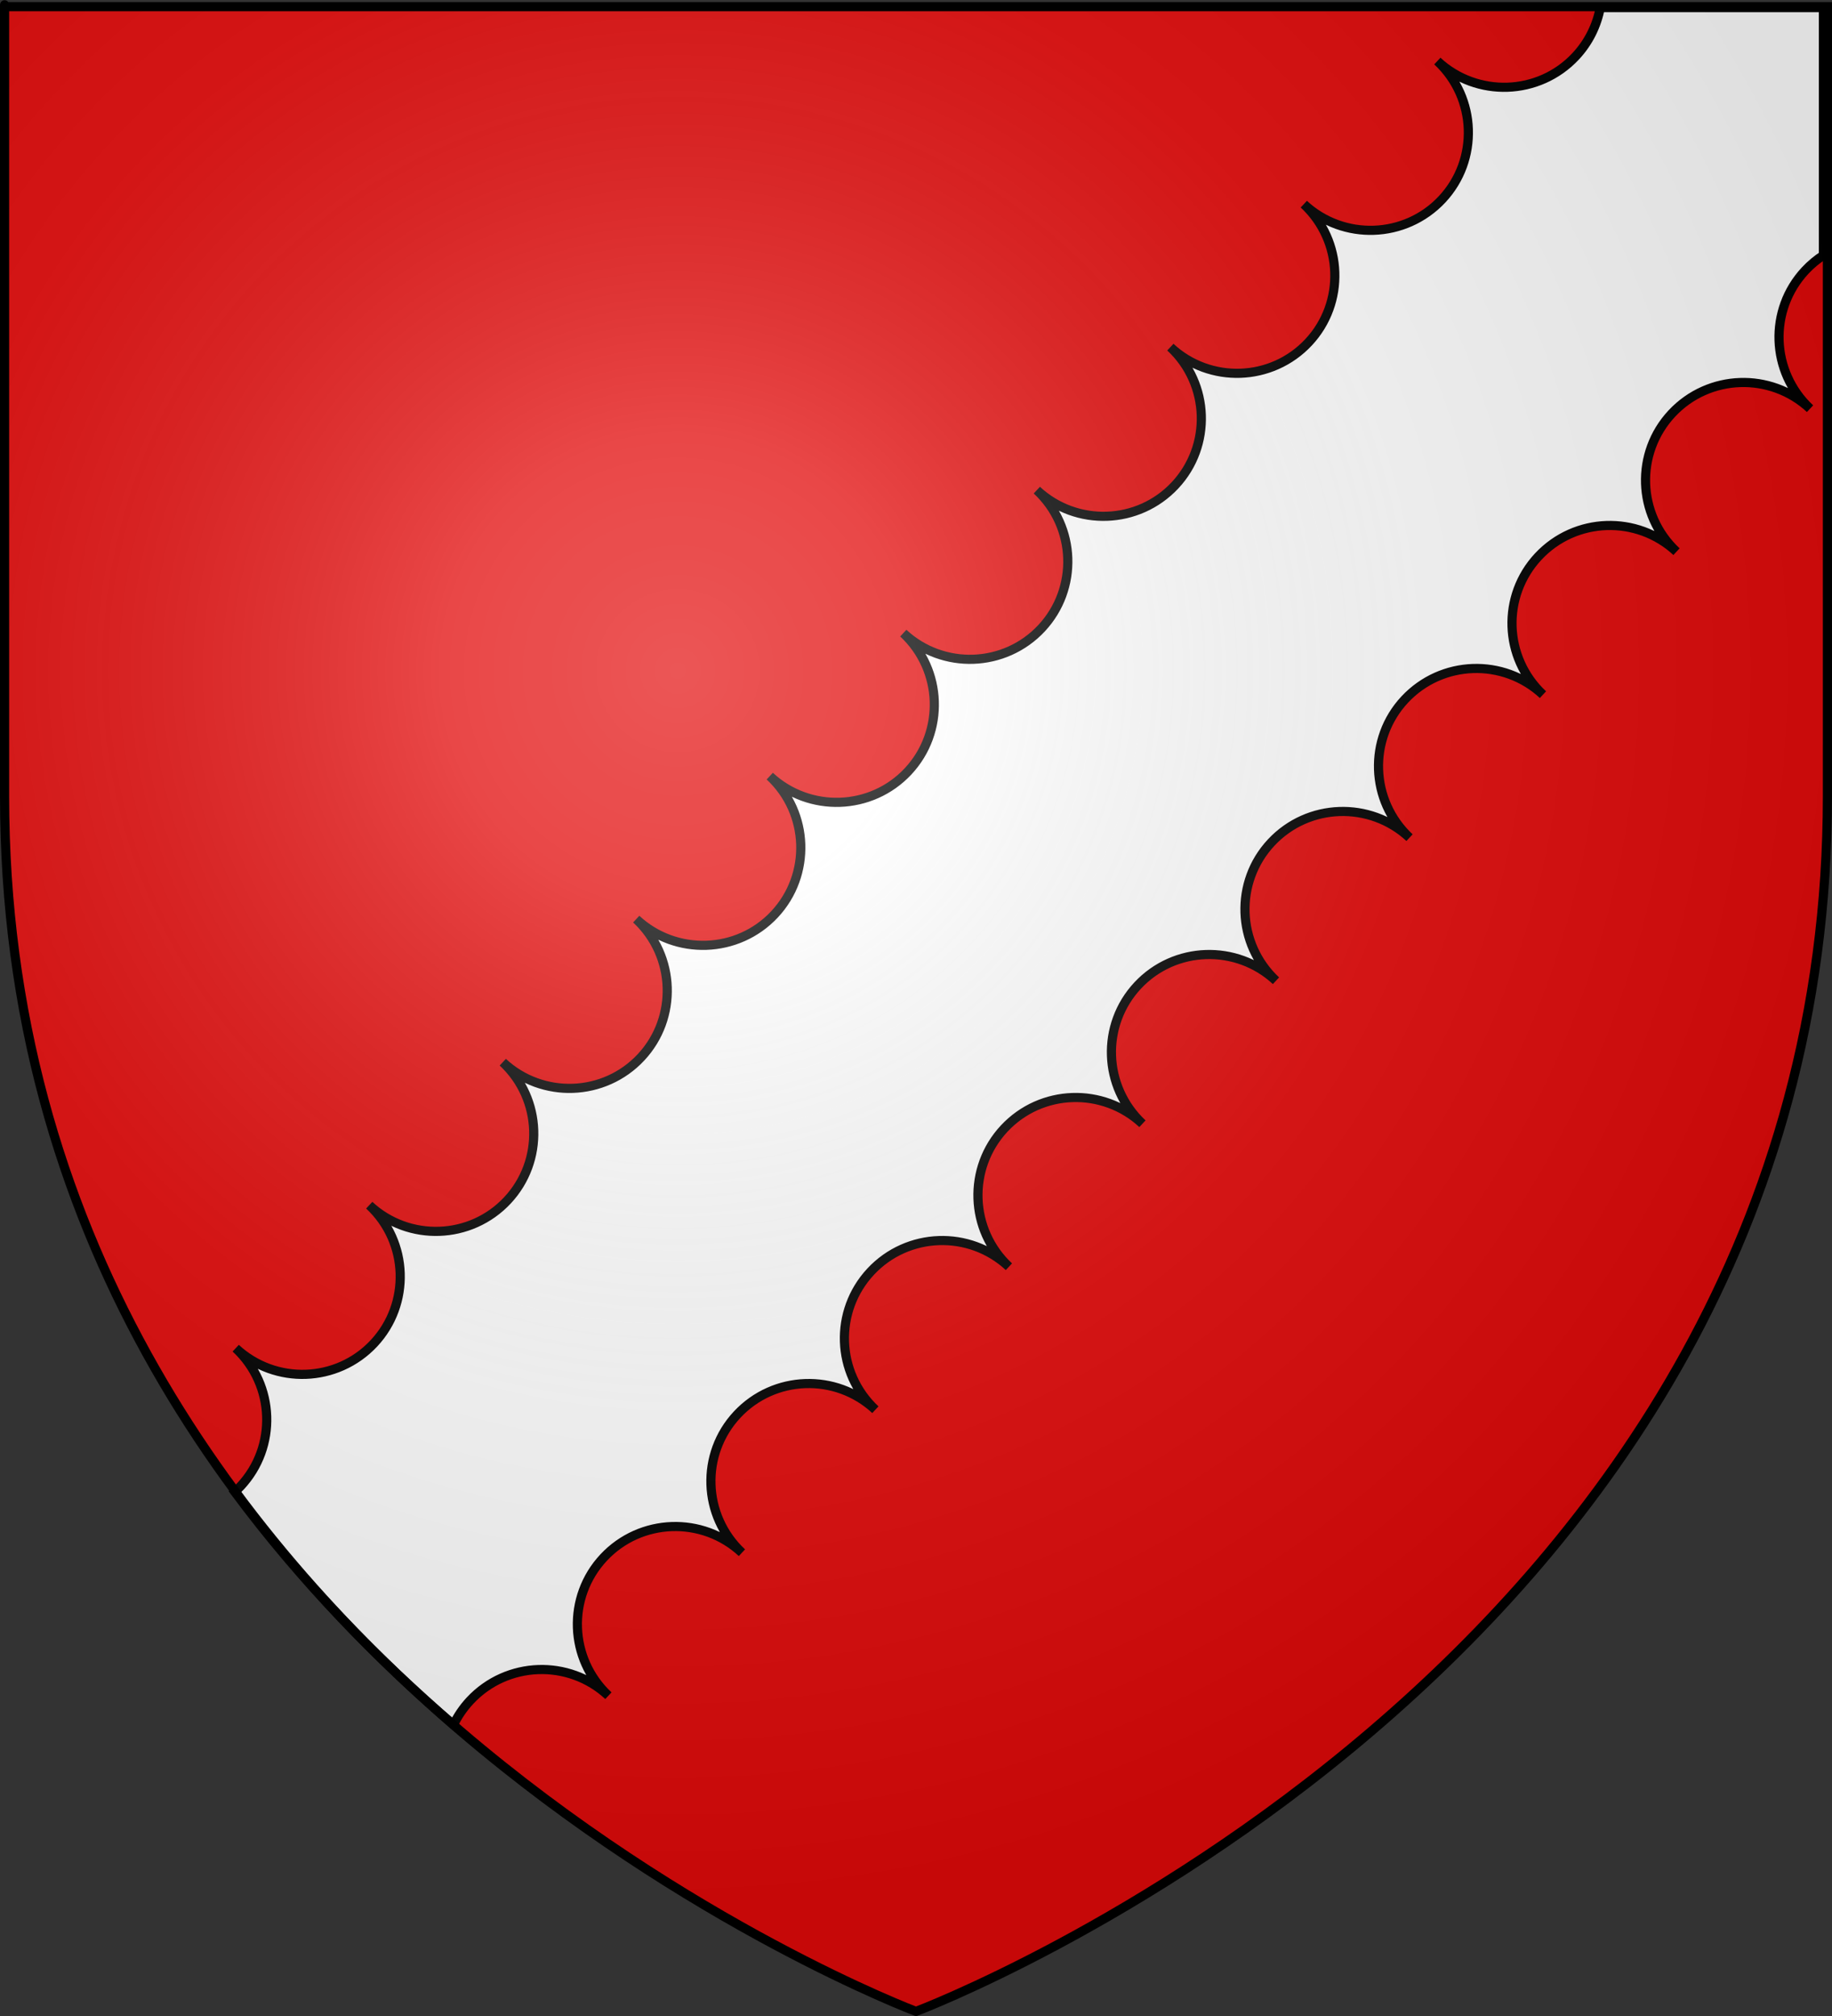
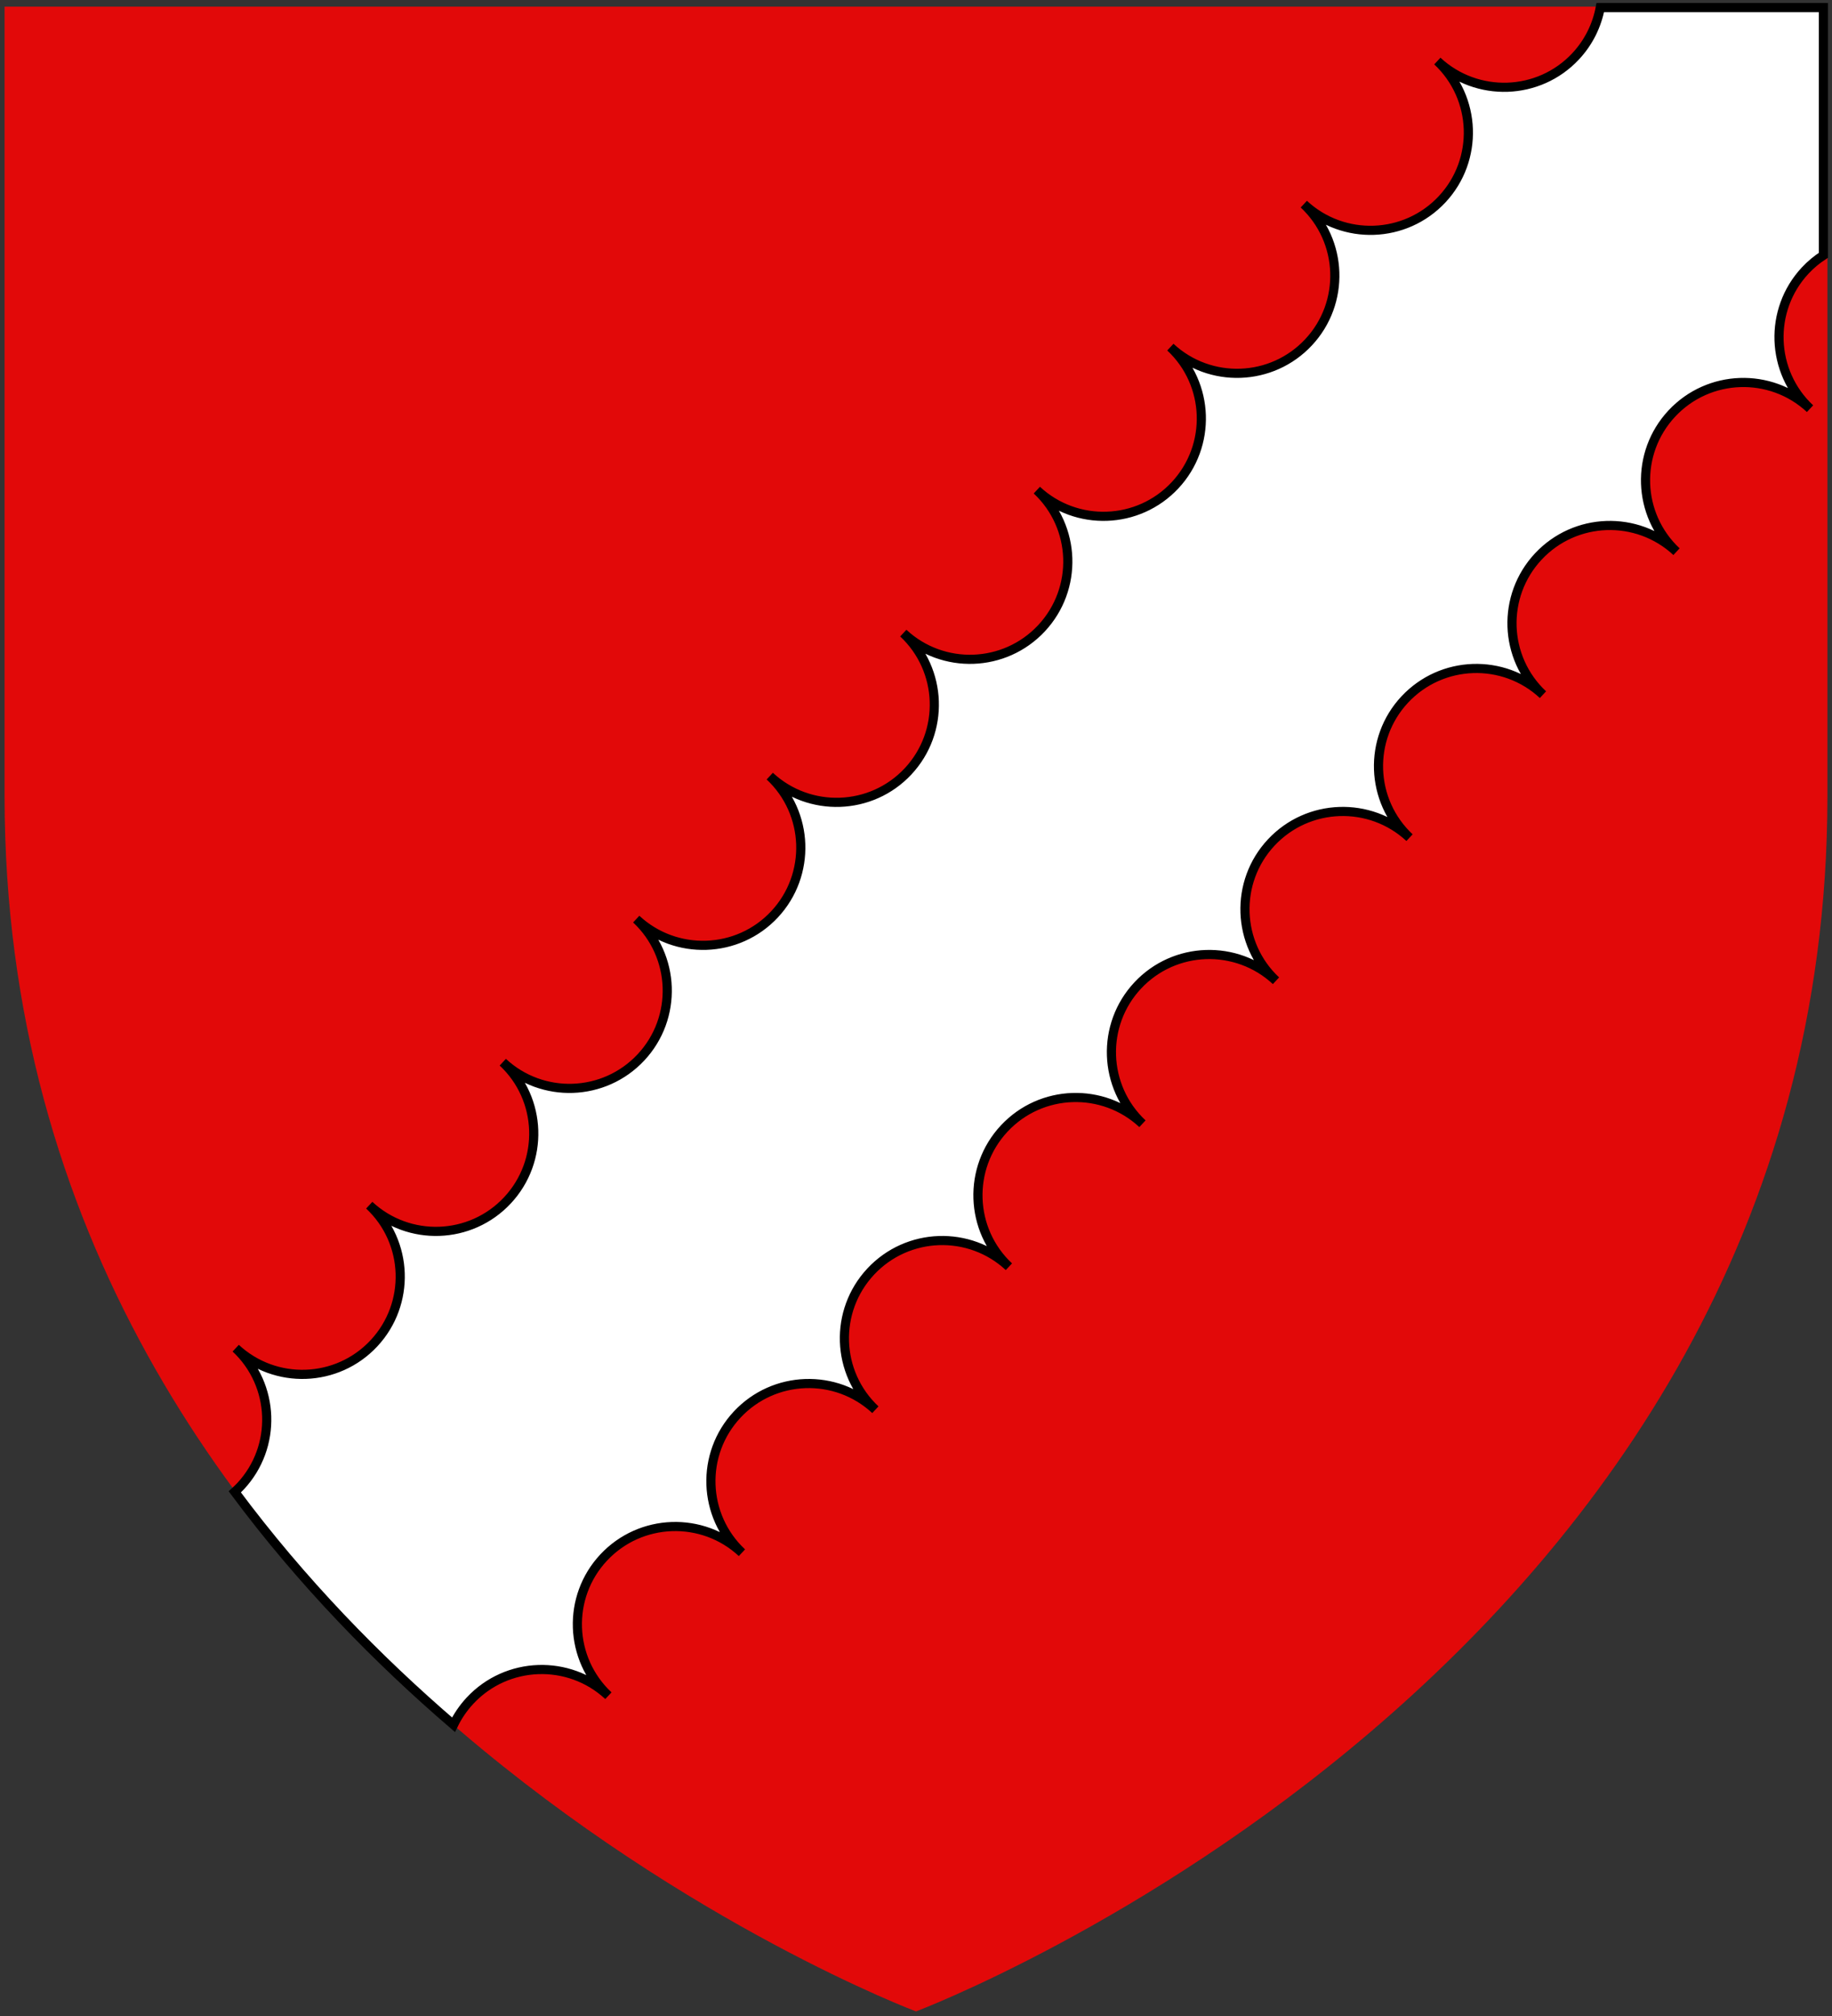
<svg xmlns="http://www.w3.org/2000/svg" xmlns:ns1="http://sodipodi.sourceforge.net/DTD/sodipodi-0.dtd" xmlns:ns2="http://www.inkscape.org/namespaces/inkscape" xmlns:xlink="http://www.w3.org/1999/xlink" height="660" width="600" version="1.0" id="svg2" ns1:version="0.32" ns2:version="0.45.1" ns1:docname="Blason ville fr Chaintré (Saône-et-Loire).svg" ns1:docbase="E:\DIVERS\Héraldique" ns2:export-filename="/Users/olivier/Desktop/Blason Rouge/Blason_Vide_3D.png" ns2:export-xdpi="144" ns2:export-ydpi="144" ns2:output_extension="org.inkscape.output.svg.inkscape">
  <rect width="100%" height="100%" fill="#333333" stroke="none" />
  <ns1:namedview ns2:window-height="750" ns2:window-width="1280" ns2:pageshadow="2" ns2:pageopacity="0.0" guidetolerance="10.0" gridtolerance="10.0" objecttolerance="10.0" borderopacity="1.0" bordercolor="#666666" pagecolor="#ffffff" id="base" showgrid="false" height="660px" ns2:zoom="0.63" ns2:cx="557.61616" ns2:cy="383.93382" ns2:window-x="-8" ns2:window-y="-8" ns2:current-layer="layer4" />
  <desc id="desc4">Flag of Canton of Valais (Wallis)</desc>
  <defs id="defs6">
    <linearGradient id="linearGradient2893">
      <stop style="stop-color:white;stop-opacity:0.314;" offset="0" id="stop2895" />
      <stop id="stop2897" offset="0.19" style="stop-color:white;stop-opacity:0.251;" />
      <stop style="stop-color:#6b6b6b;stop-opacity:0.125;" offset="0.6" id="stop2901" />
      <stop style="stop-color:black;stop-opacity:0.125;" offset="1" id="stop2899" />
    </linearGradient>
    <linearGradient id="linearGradient2885">
      <stop id="stop2887" offset="0" style="stop-color:white;stop-opacity:1;" />
      <stop style="stop-color:white;stop-opacity:1;" offset="0.229" id="stop2891" />
      <stop id="stop2889" offset="1" style="stop-color:black;stop-opacity:1;" />
    </linearGradient>
    <linearGradient id="linearGradient2955">
      <stop id="stop2867" offset="0" style="stop-color:#fd0000;stop-opacity:1;" />
      <stop style="stop-color:#e77275;stop-opacity:0.659;" offset="0.5" id="stop2873" />
      <stop style="stop-color:black;stop-opacity:0.323;" offset="1" id="stop2959" />
    </linearGradient>
    <radialGradient ns2:collect="always" xlink:href="#linearGradient2955" id="radialGradient2961" cx="225.524" cy="218.901" fx="225.524" fy="218.901" r="300" gradientTransform="matrix(-4.167939e-4,2.183,-1.884,-3.599562e-4,615.597,-289.121)" gradientUnits="userSpaceOnUse" />
-     <polygon id="star" transform="scale(53,53)" points="0,-1 0.588,0.809 -0.951,-0.309 0.951,-0.309 -0.588,0.809 0,-1 " />
    <clipPath id="clip">
-       <path d="M 0,-200 L 0,600 L 300,600 L 300,-200 L 0,-200 z " id="path10" />
-     </clipPath>
+       </clipPath>
    <radialGradient ns2:collect="always" xlink:href="#linearGradient2955" id="radialGradient1911" gradientUnits="userSpaceOnUse" gradientTransform="matrix(-4.167939e-4,2.183,-1.884,-3.599562e-4,615.597,-289.121)" cx="225.524" cy="218.901" fx="225.524" fy="218.901" r="300" />
    <radialGradient ns2:collect="always" xlink:href="#linearGradient2955" id="radialGradient2865" gradientUnits="userSpaceOnUse" gradientTransform="matrix(0,1.749,-1.593,-1.049767e-7,551.788,-191.29)" cx="225.524" cy="218.901" fx="225.524" fy="218.901" r="300" />
    <radialGradient ns2:collect="always" xlink:href="#linearGradient2955" id="radialGradient2871" gradientUnits="userSpaceOnUse" gradientTransform="matrix(0,1.386,-1.323,-5.741131e-8,-158.082,-109.541)" cx="225.524" cy="218.901" fx="225.524" fy="218.901" r="300" />
    <radialGradient ns2:collect="always" xlink:href="#linearGradient2893" id="radialGradient3163" gradientUnits="userSpaceOnUse" gradientTransform="matrix(1.353,0,0,1.349,-77.629,-85.747)" cx="221.445" cy="226.331" fx="221.445" fy="226.331" r="300" />
  </defs>
  <g ns2:groupmode="layer" id="layer3" ns2:label="Fond écu" style="display:inline">
    <path id="path2855" style="fill:#e20909;fill-opacity:1;fill-rule:evenodd;stroke:none;stroke-width:1px;stroke-linecap:butt;stroke-linejoin:miter;stroke-opacity:1" d="M 300,658.5 C 300,658.5 598.5,546.18 598.5,260.728 C 598.5,-24.723 598.5,2.176 598.5,2.176 L 1.5,2.176 L 1.5,260.728 C 1.5,546.18 300,658.5 300,658.5 z " ns1:nodetypes="cccccc" />
  </g>
  <g ns2:groupmode="layer" id="layer4" ns2:label="Meubles">
    <path style="fill:#ffffff;fill-opacity:1;fill-rule:evenodd;stroke:#000000;stroke-width:2.995;stroke-linecap:butt;stroke-linejoin:miter;stroke-miterlimit:4;stroke-dasharray:none;stroke-opacity:1;display:inline" d="M 597.176,2.492 L 597.176,83.581 C 595.055,84.964 593.049,86.608 591.245,88.54 C 579.185,101.452 579.899,121.727 592.805,133.793 C 579.865,121.763 559.601,122.472 547.541,135.384 C 535.482,148.296 536.164,168.54 549.071,180.607 C 536.13,168.576 515.867,169.285 503.807,182.197 C 491.747,195.109 492.43,215.353 505.336,227.42 C 492.396,215.389 472.132,216.098 460.072,229.01 C 448.013,241.922 448.727,262.166 461.633,274.233 C 448.692,262.203 428.398,262.912 416.338,275.824 C 404.278,288.735 404.992,309.01 417.899,321.077 C 404.958,309.047 384.663,309.725 372.603,322.637 C 360.544,335.549 361.258,355.824 374.164,367.89 C 361.224,355.86 340.96,356.538 328.9,369.45 C 316.841,382.362 317.523,402.637 330.43,414.704 C 317.489,402.673 297.225,403.382 285.166,416.294 C 273.106,429.206 273.789,449.45 286.695,461.517 C 273.755,449.486 253.491,450.196 241.431,463.107 C 229.372,476.019 230.085,496.263 242.992,508.33 C 230.051,496.3 209.757,497.009 197.697,509.921 C 185.637,522.832 186.351,543.076 199.258,555.143 C 186.317,543.113 166.022,543.822 153.962,556.734 C 151.708,559.148 149.897,561.83 148.531,564.655 C 123.678,543.294 98.877,517.971 76.889,488.401 C 77.523,487.822 78.166,487.23 78.762,486.592 C 90.821,473.68 90.107,453.436 77.201,441.369 C 90.142,453.4 110.405,452.691 122.465,439.779 C 134.525,426.867 133.842,406.623 120.935,394.556 C 133.876,406.587 154.14,405.878 166.199,392.966 C 178.259,380.054 177.576,359.81 164.67,347.743 C 177.61,359.773 197.874,359.064 209.934,346.152 C 221.993,333.241 221.28,312.965 208.373,300.899 C 221.314,312.929 241.609,312.251 253.668,299.339 C 265.728,286.427 265.014,266.152 252.107,254.085 C 265.048,266.116 285.343,265.438 297.403,252.526 C 309.462,239.614 308.749,219.339 295.842,207.272 C 308.783,219.303 329.046,218.594 341.106,205.682 C 353.166,192.77 352.483,172.526 339.576,160.459 C 352.517,172.49 372.781,171.78 384.84,158.869 C 396.9,145.957 396.217,125.713 383.311,113.646 C 396.252,125.676 416.515,124.967 428.575,112.055 C 440.635,99.144 439.921,78.9 427.014,66.833 C 439.955,78.863 460.25,78.154 472.309,65.242 C 484.369,52.33 483.655,32.055 470.748,19.988 C 483.689,32.019 503.984,31.341 516.044,18.429 C 520.347,13.822 523.019,8.264 524.098,2.492 L 597.176,2.492 z " id="path2232" />
  </g>
  <g ns2:groupmode="layer" id="layer2" ns2:label="Reflet final" ns1:insensitive="true">
-     <path ns1:nodetypes="cccccc" d="M 300,658.5 C 300,658.5 598.5,546.18 598.5,260.728 C 598.5,-24.723 598.5,2.176 598.5,2.176 L 1.5,2.176 L 1.5,260.728 C 1.5,546.18 300,658.5 300,658.5 z " style="opacity:1;fill:url(#radialGradient3163);fill-opacity:1;fill-rule:evenodd;stroke:none;stroke-width:1px;stroke-linecap:butt;stroke-linejoin:miter;stroke-opacity:1" id="path2875" ns2:export-xdpi="144" ns2:export-ydpi="144" />
-   </g>
+     </g>
  <g ns2:groupmode="layer" id="layer1" ns2:label="Contour final" ns1:insensitive="true">
-     <path ns1:nodetypes="cccccc" d="M 300,658.5 C 300,658.5 1.5,546.18 1.5,260.728 C 1.5,-24.723 1.5,2.176 1.5,2.176 L 598.5,2.176 L 598.5,260.728 C 598.5,546.18 300,658.5 300,658.5 z " style="opacity:1;fill:none;fill-opacity:1;fill-rule:evenodd;stroke:#000000;stroke-width:3;stroke-linecap:butt;stroke-linejoin:miter;stroke-miterlimit:4;stroke-dasharray:none;stroke-opacity:1" id="path1411" ns2:export-xdpi="144" ns2:export-ydpi="144" />
-   </g>
+     </g>
</svg>